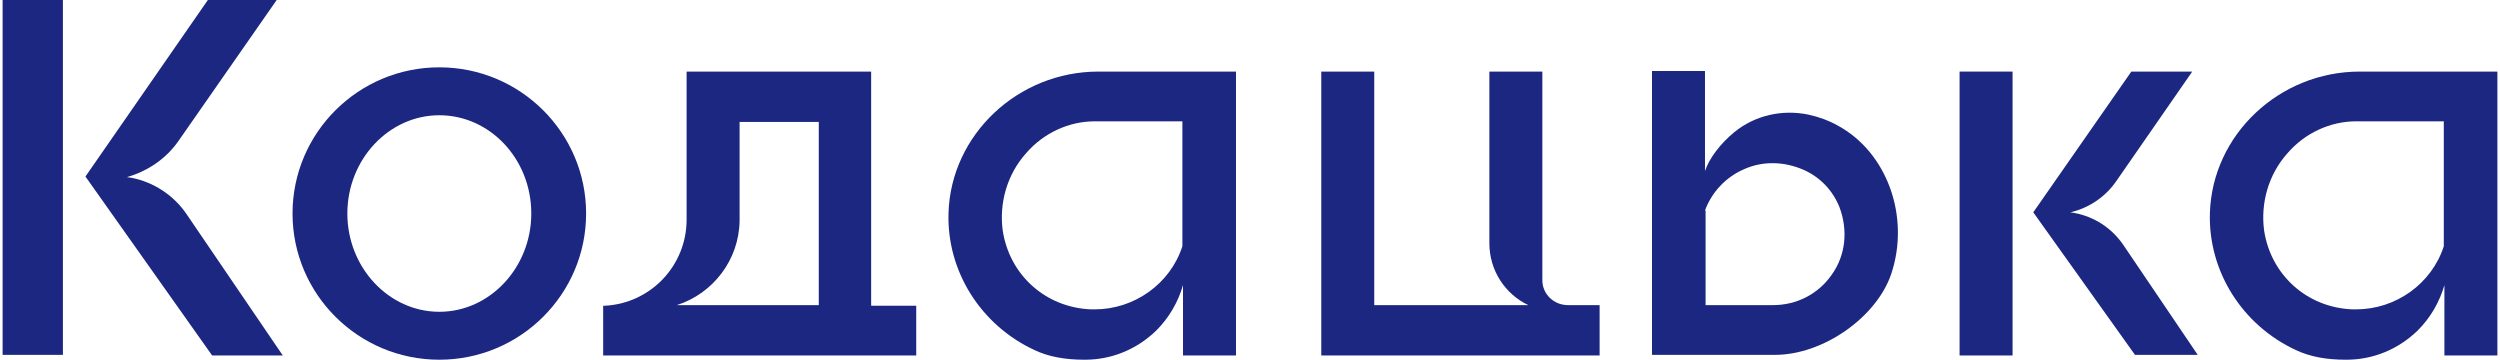
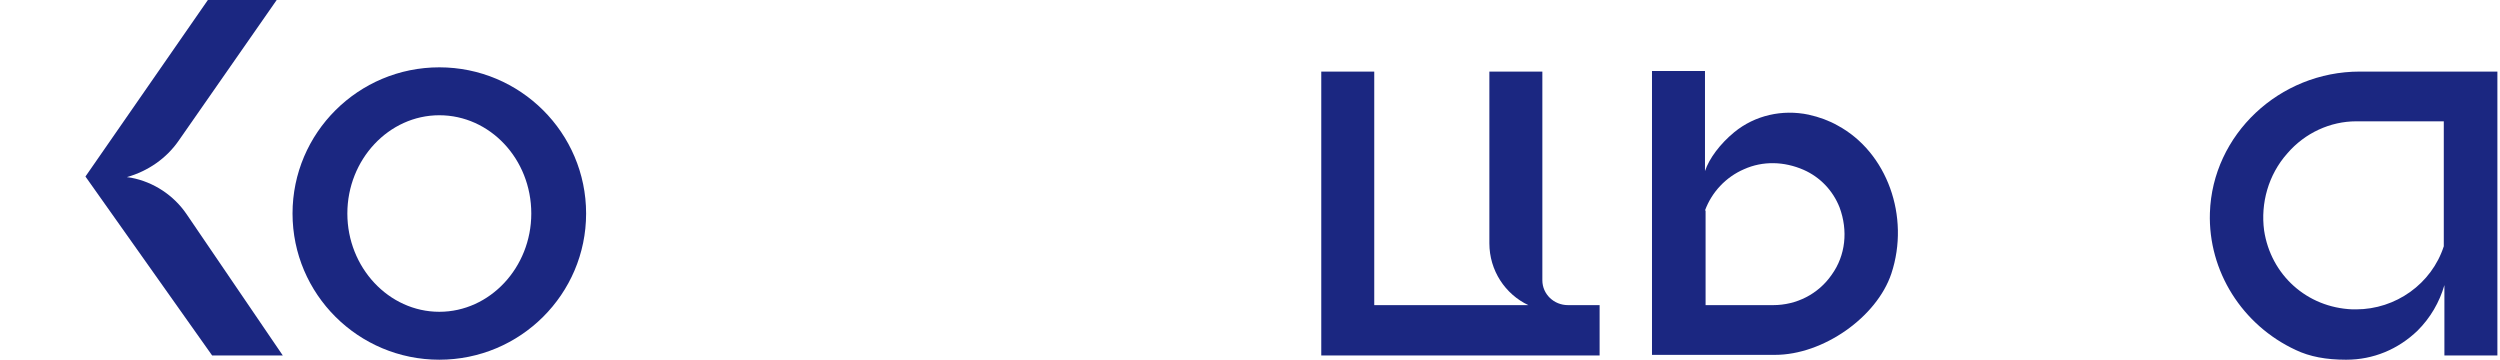
<svg xmlns="http://www.w3.org/2000/svg" width="417" height="60" viewBox="0 0 417 60" fill="none">
  <path d="M257.265 46.745V11.939H248.427V40.573C248.427 45.127 251.068 49.072 254.929 50.894H229.225V11.939H220.387V59.292H266.815V50.894H261.532C259.195 50.894 257.265 49.072 257.265 46.745Z" fill="#1B2781" />
  <path d="M73.278 11.231C59.766 11.231 48.794 22.159 48.794 35.615C48.794 49.072 59.766 60 73.278 60C86.79 60 97.763 49.072 97.763 35.615C97.763 22.159 86.79 11.231 73.278 11.231ZM88.619 35.615C88.619 44.621 81.711 52.007 73.278 52.007C64.846 52.007 57.938 44.621 57.938 35.615C57.938 26.61 64.846 19.224 73.278 19.224C81.711 19.224 88.619 26.509 88.619 35.615Z" fill="#1B2781" />
-   <path d="M145.41 11.939H114.526V36.627C114.526 44.317 108.532 50.59 100.912 50.995H100.607V59.292H152.827V50.995H145.309V11.939H145.41ZM123.364 36.83V20.337H136.572V50.894H112.9C118.894 48.971 123.263 43.406 123.364 36.83Z" fill="#1B2781" />
  <path d="M306.538 20.944C305.116 20.135 303.49 19.528 301.662 19.123C297.293 18.212 292.721 19.224 289.267 22.057C286.931 23.98 285.102 26.408 284.391 28.533V11.838H275.552V59.191H296.074C304.1 59.191 313.04 52.917 315.479 45.632C318.628 36.121 314.767 25.396 306.538 20.944ZM284.391 35.11C285.508 32.074 287.845 29.545 290.893 28.229C294.042 26.813 297.598 26.914 300.849 28.331C303.592 29.545 305.726 31.771 306.843 34.604C308.265 38.449 307.859 42.597 305.522 45.835C303.287 49.072 299.63 50.894 295.769 50.894H284.492V35.11H284.391Z" fill="#1B2781" />
-   <path d="M335.696 11.939H326.857V59.292H335.696V11.939Z" fill="#1B2781" />
-   <path d="M352.967 30.253L365.666 11.939H355.507L339.15 35.413L356.116 59.191H366.58L354.186 40.877C352.256 38.044 349.309 36.121 345.957 35.514L345.347 35.413C348.395 34.705 351.138 32.884 352.967 30.253Z" fill="#1B2781" />
-   <path d="M10.493 0H0.436V59.191H10.493V0Z" fill="#1B2781" />
  <path d="M29.796 23.474L46.153 0H34.673L14.252 29.444L35.384 59.292H47.169L31.117 35.717C28.983 32.58 25.631 30.354 21.872 29.646L21.161 29.545C24.716 28.533 27.764 26.408 29.796 23.474Z" fill="#1B2781" />
-   <path d="M183.203 11.939C169.793 11.939 158.617 22.462 158.211 35.514C157.906 45.228 163.596 54.233 172.536 58.381C174.872 59.494 177.615 60 180.867 60H180.968C185.438 60 189.604 58.28 192.855 55.143C194.988 53.019 196.512 50.388 197.325 47.555V59.292H206.163V11.939H183.203ZM182.594 51.602C182.39 51.602 182.187 51.602 181.984 51.602C174.364 51.298 168.37 45.835 167.253 38.449C166.643 33.895 167.964 29.14 171.113 25.599C174.06 22.159 178.327 20.236 182.594 20.236H197.223V41.079C195.191 47.352 189.197 51.602 182.594 51.602Z" fill="#1B2781" />
  <path d="M393.604 11.939C380.194 11.939 369.019 22.462 368.612 35.514C368.307 45.228 373.997 54.233 382.937 58.381C385.274 59.494 388.017 60 391.268 60H391.369C395.839 60 400.005 58.28 403.256 55.143C405.389 53.019 406.913 50.388 407.726 47.555V59.292H416.565V11.939H393.604ZM392.995 51.602C392.792 51.602 392.588 51.602 392.385 51.602C384.766 51.298 378.772 45.835 377.654 38.449C377.045 33.895 378.365 29.14 381.515 25.599C384.461 22.159 388.728 20.236 392.995 20.236H407.624V41.079C405.592 47.352 399.598 51.602 392.995 51.602Z" fill="#1B2781" />
</svg>